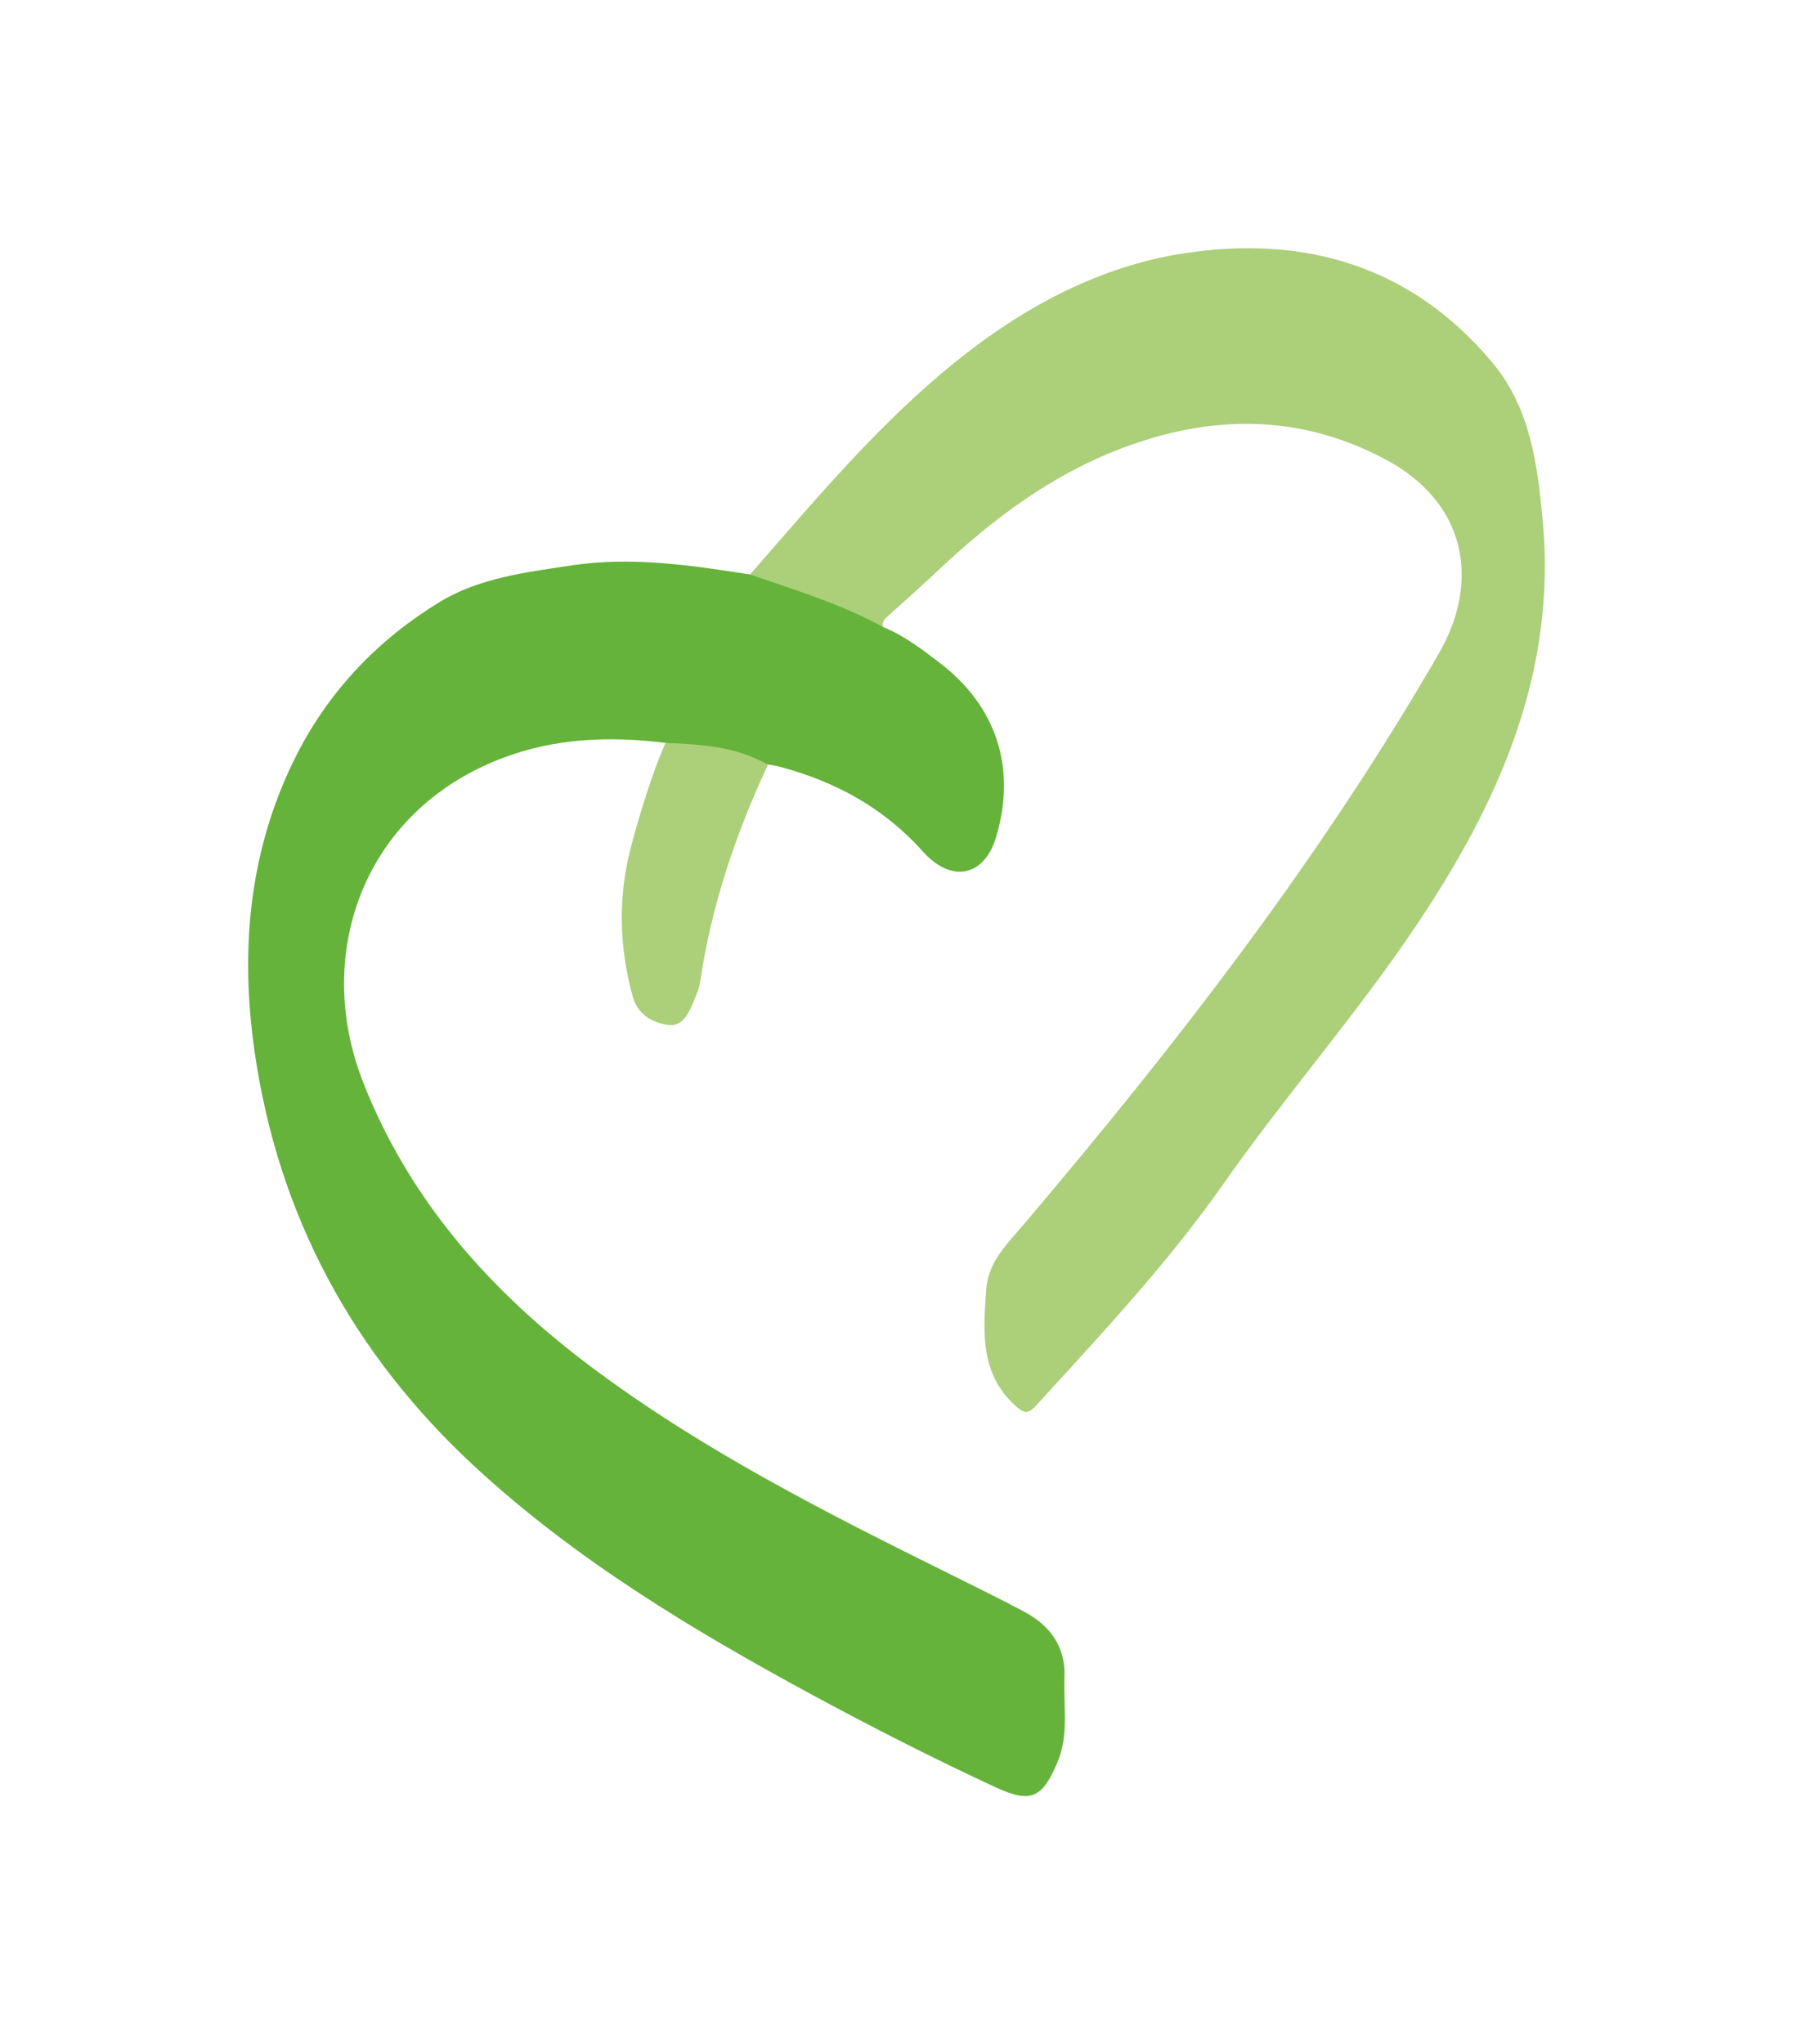
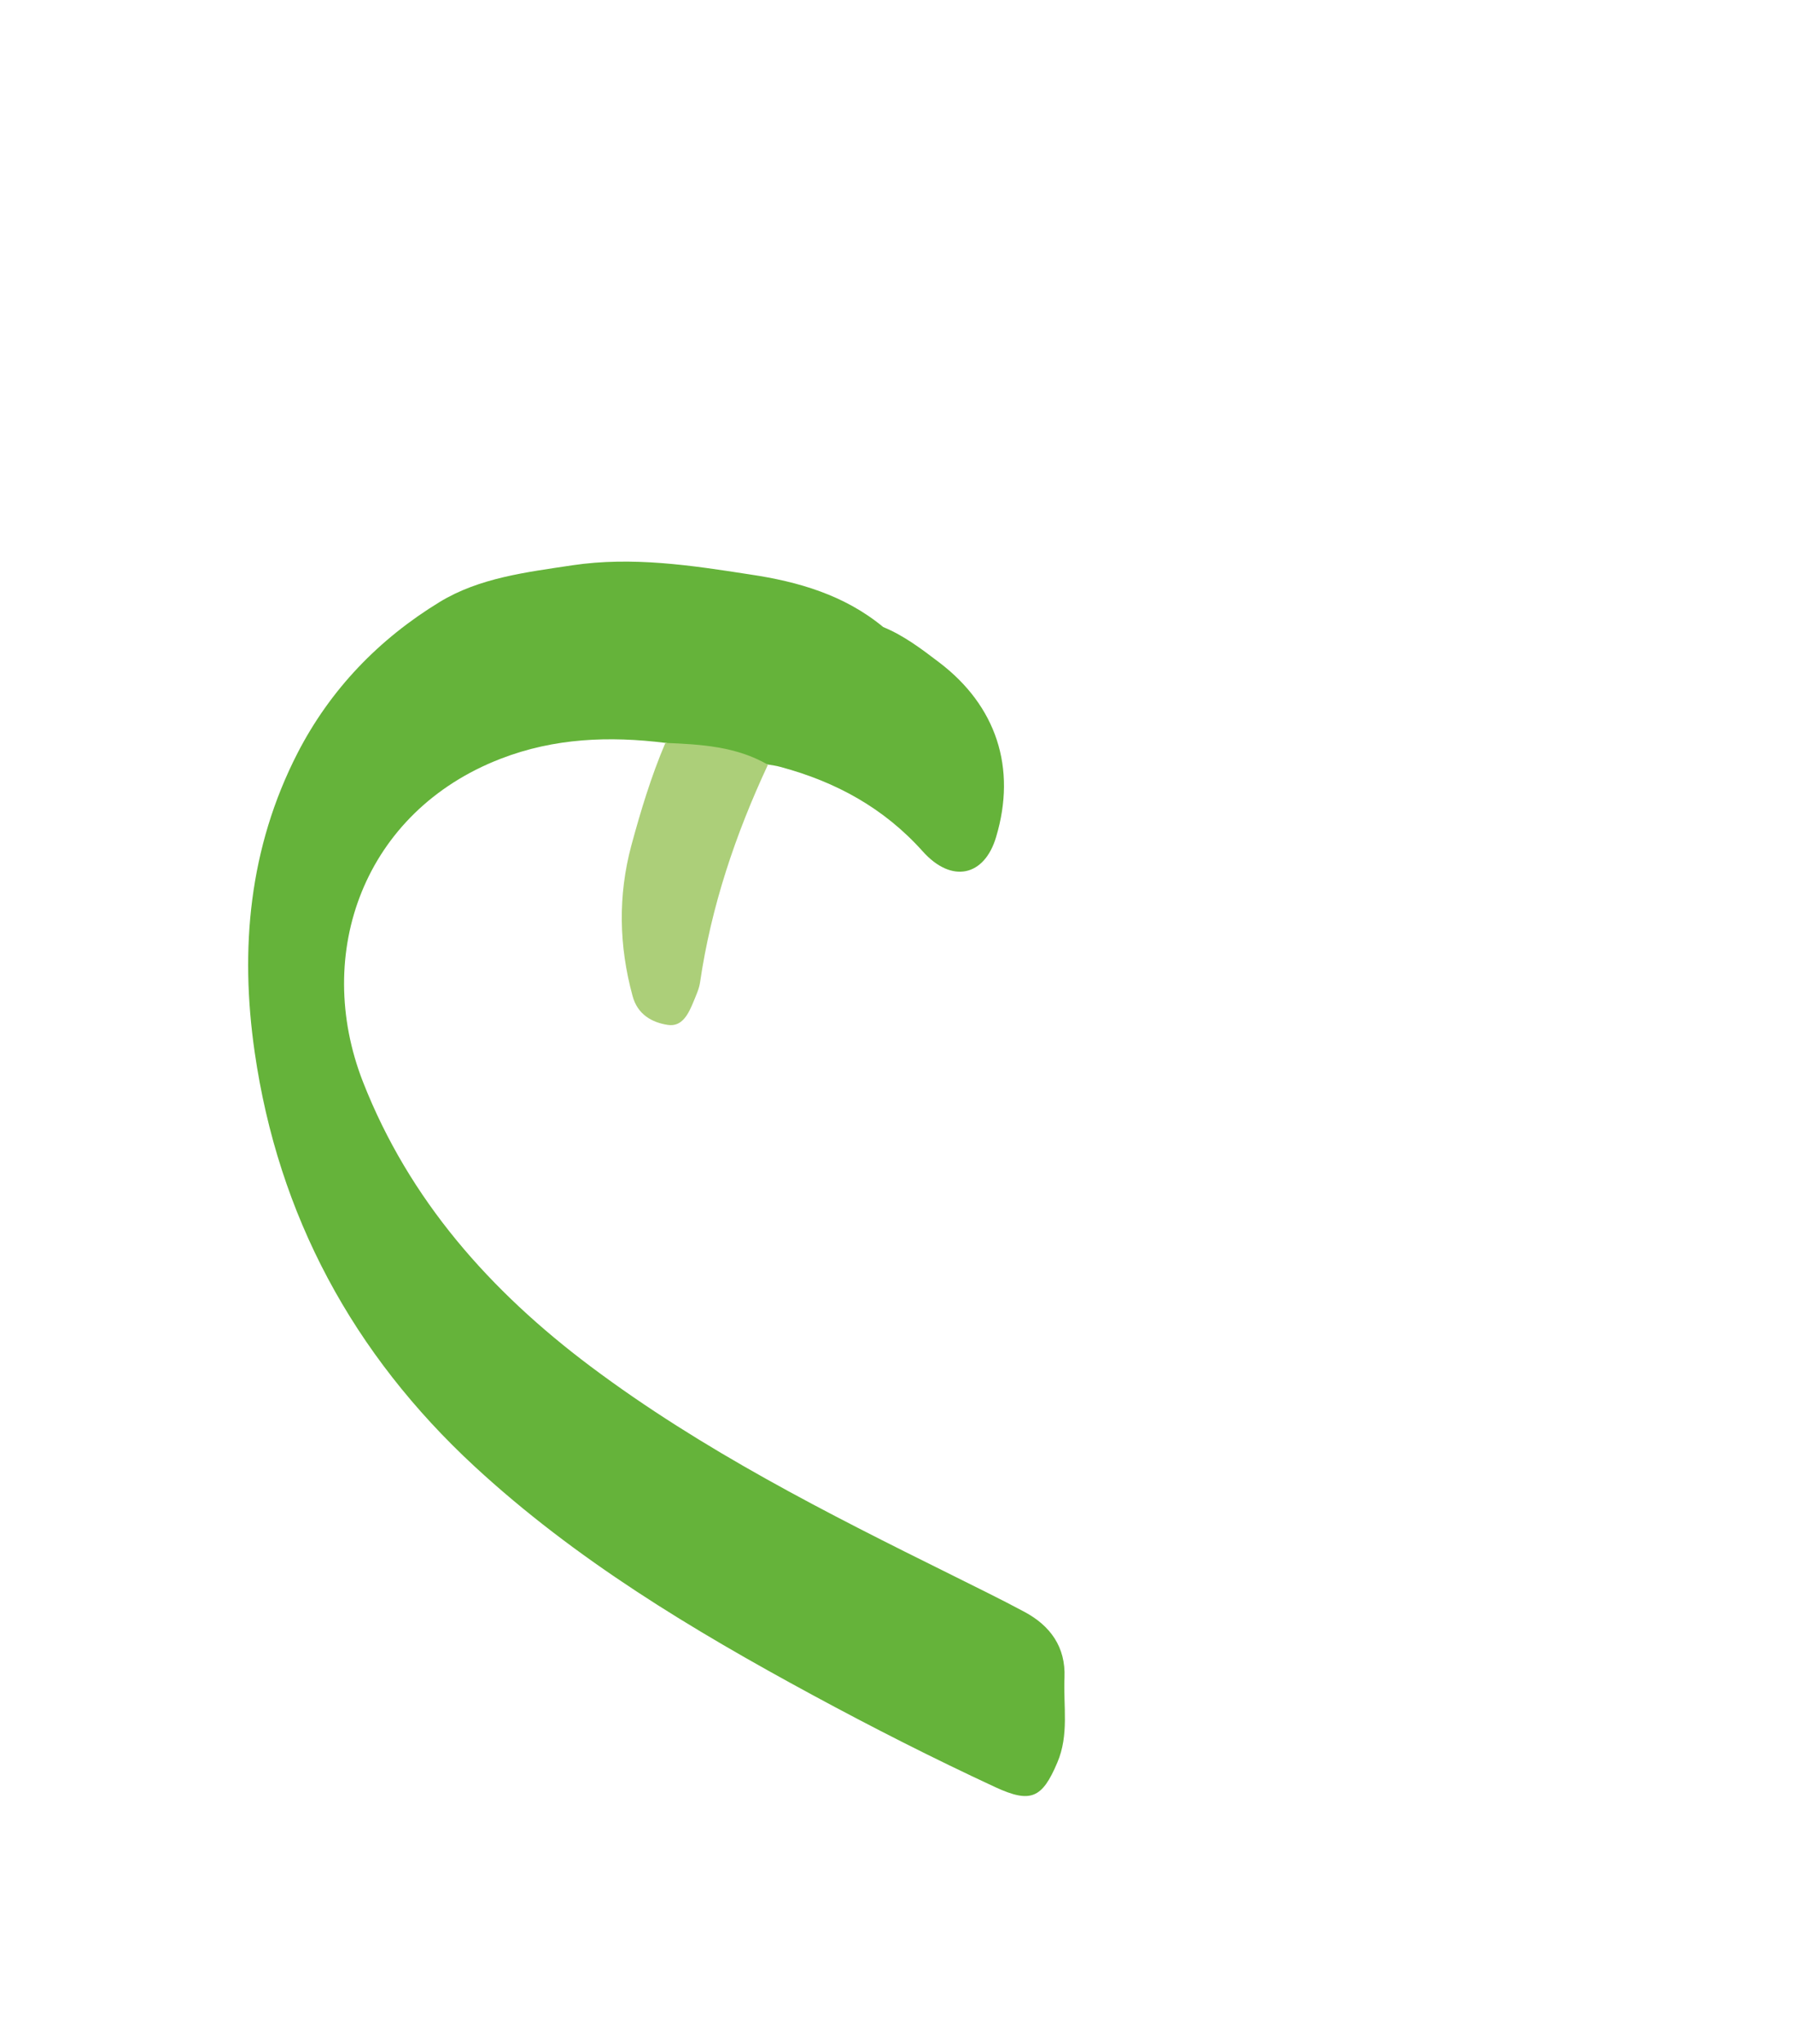
<svg xmlns="http://www.w3.org/2000/svg" id="Schöffel_Kujan_GmbH" viewBox="0 0 72.31 82.4">
  <defs>
    <style>.cls-1{fill:#65b33a;}.cls-2{fill:#accf79;}</style>
  </defs>
-   <path class="cls-1" d="M26.84,29.95c-2.26-.28-4.48-.2-6.65,.64-5.51,2.13-7.58,7.84-5.55,13.03,1.87,4.77,5.14,8.44,9.18,11.47,4.51,3.38,9.52,5.91,14.55,8.4,.98,.49,1.97,.97,2.94,1.49,1.05,.56,1.67,1.42,1.62,2.65-.05,1.15,.19,2.31-.29,3.43-.61,1.44-1.07,1.65-2.5,.99-2.5-1.16-4.96-2.41-7.38-3.72-4.84-2.62-9.55-5.45-13.62-9.21-4.9-4.53-7.92-10.11-8.87-16.71-.6-4.15-.23-8.23,1.73-12.05,1.33-2.58,3.29-4.6,5.73-6.09,1.61-.98,3.5-1.2,5.35-1.48,2.42-.36,4.79,0,7.17,.37,1.95,.29,3.81,.83,5.37,2.12,.83,.34,1.54,.88,2.25,1.42,2.31,1.75,3.14,4.26,2.3,7.05-.47,1.58-1.79,1.88-2.96,.57-1.57-1.75-3.5-2.8-5.73-3.4-.17-.05-.35-.07-.52-.1-1.37-.32-2.78-.46-4.13-.88Z" />
-   <path class="cls-2" d="M35.62,25.28c-1.7-.93-3.55-1.49-5.37-2.12,2.7-3.09,5.34-6.26,8.57-8.8,2.61-2.05,5.57-3.62,8.88-4.14,4.88-.76,9.2,.48,12.48,4.39,1.54,1.84,1.83,4.13,2.04,6.43,.55,6.08-1.76,11.27-5.03,16.16-2.44,3.66-5.36,6.97-7.88,10.57-2.25,3.2-4.91,6.03-7.54,8.91-.29,.32-.46,.31-.78,.03-1.47-1.3-1.34-2.98-1.22-4.7,.08-1.15,.85-1.86,1.51-2.64,6.16-7.26,11.97-14.75,16.75-23.03,1.66-2.88,1.16-6.09-2.23-7.86-3.44-1.8-6.98-1.77-10.58-.4-2.84,1.08-5.19,2.85-7.37,4.9-.69,.65-1.4,1.28-2.11,1.92-.12,.11-.17,.24-.13,.4Z" />
+   <path class="cls-1" d="M26.84,29.95c-2.26-.28-4.48-.2-6.65,.64-5.51,2.13-7.58,7.84-5.55,13.03,1.87,4.77,5.14,8.44,9.18,11.47,4.51,3.38,9.52,5.91,14.55,8.4,.98,.49,1.97,.97,2.94,1.49,1.05,.56,1.67,1.42,1.62,2.65-.05,1.15,.19,2.31-.29,3.43-.61,1.44-1.07,1.65-2.5,.99-2.5-1.16-4.96-2.41-7.38-3.72-4.84-2.62-9.55-5.45-13.62-9.21-4.9-4.53-7.92-10.11-8.87-16.71-.6-4.15-.23-8.23,1.73-12.05,1.33-2.58,3.29-4.6,5.73-6.09,1.61-.98,3.5-1.2,5.35-1.48,2.42-.36,4.79,0,7.17,.37,1.95,.29,3.81,.83,5.37,2.12,.83,.34,1.54,.88,2.25,1.42,2.31,1.75,3.14,4.26,2.3,7.05-.47,1.58-1.79,1.88-2.96,.57-1.57-1.75-3.5-2.8-5.73-3.4-.17-.05-.35-.07-.52-.1-1.37-.32-2.78-.46-4.13-.88" />
  <path class="cls-2" d="M26.84,29.95c1.43,.06,2.85,.14,4.13,.88-1.31,2.81-2.29,5.71-2.74,8.79-.04,.26-.16,.51-.26,.76-.2,.48-.45,1.03-1.04,.94-.64-.1-1.22-.42-1.42-1.17-.55-2.02-.59-4.04-.05-6.06,.38-1.4,.8-2.79,1.37-4.13Z" />
</svg>